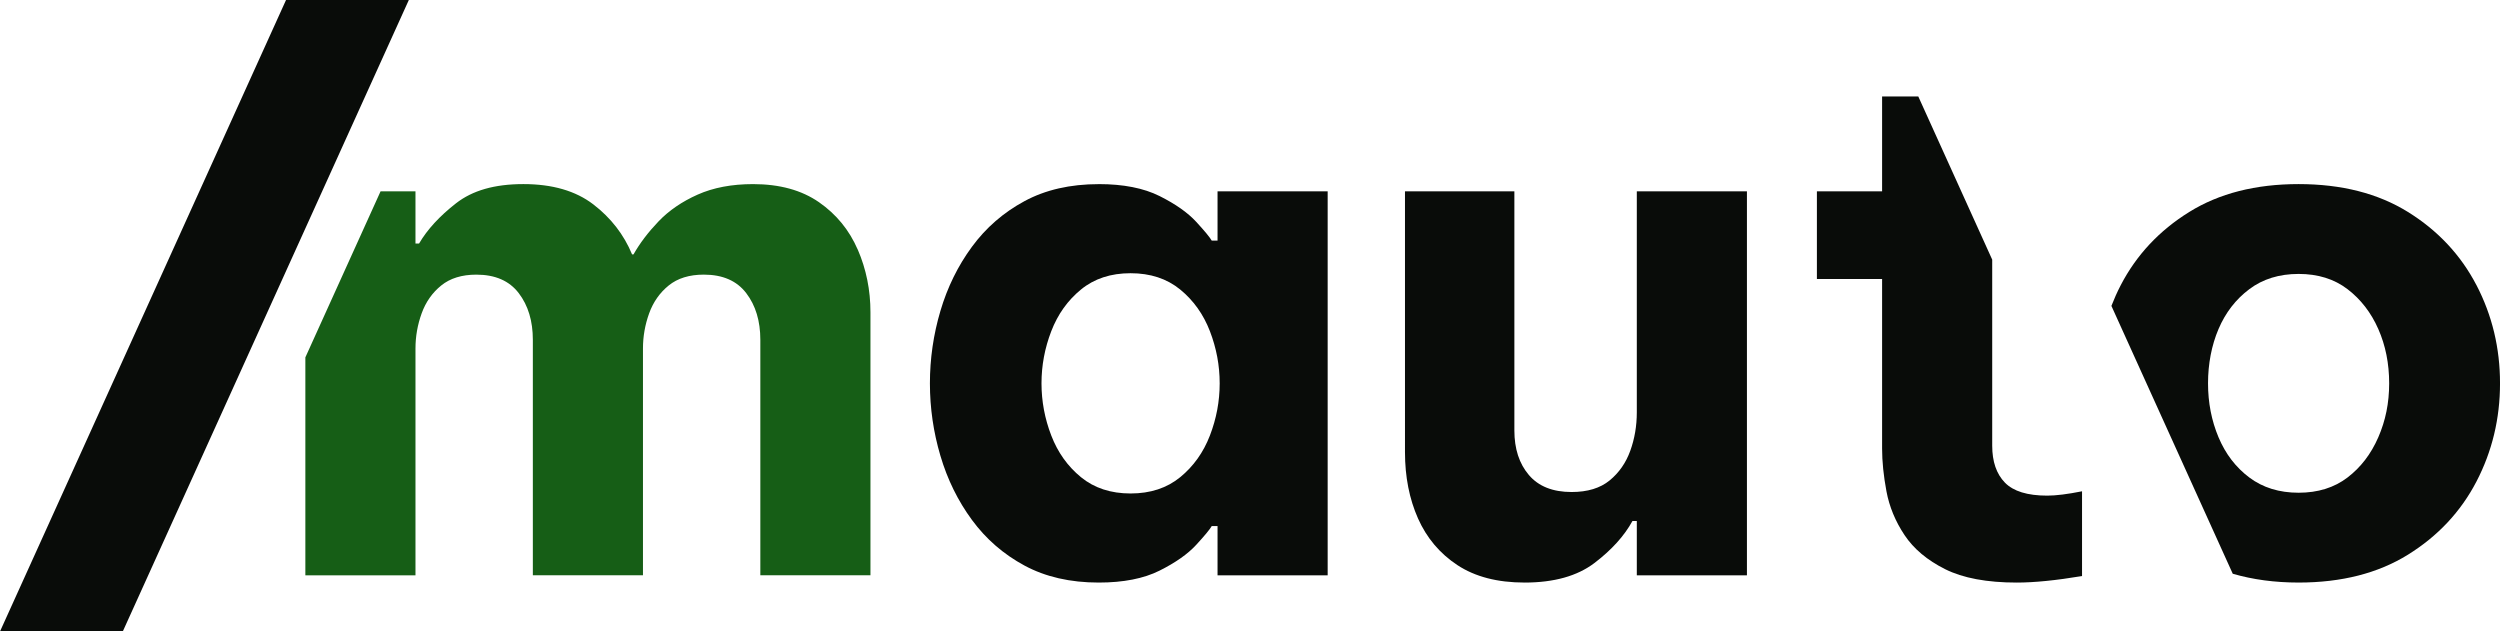
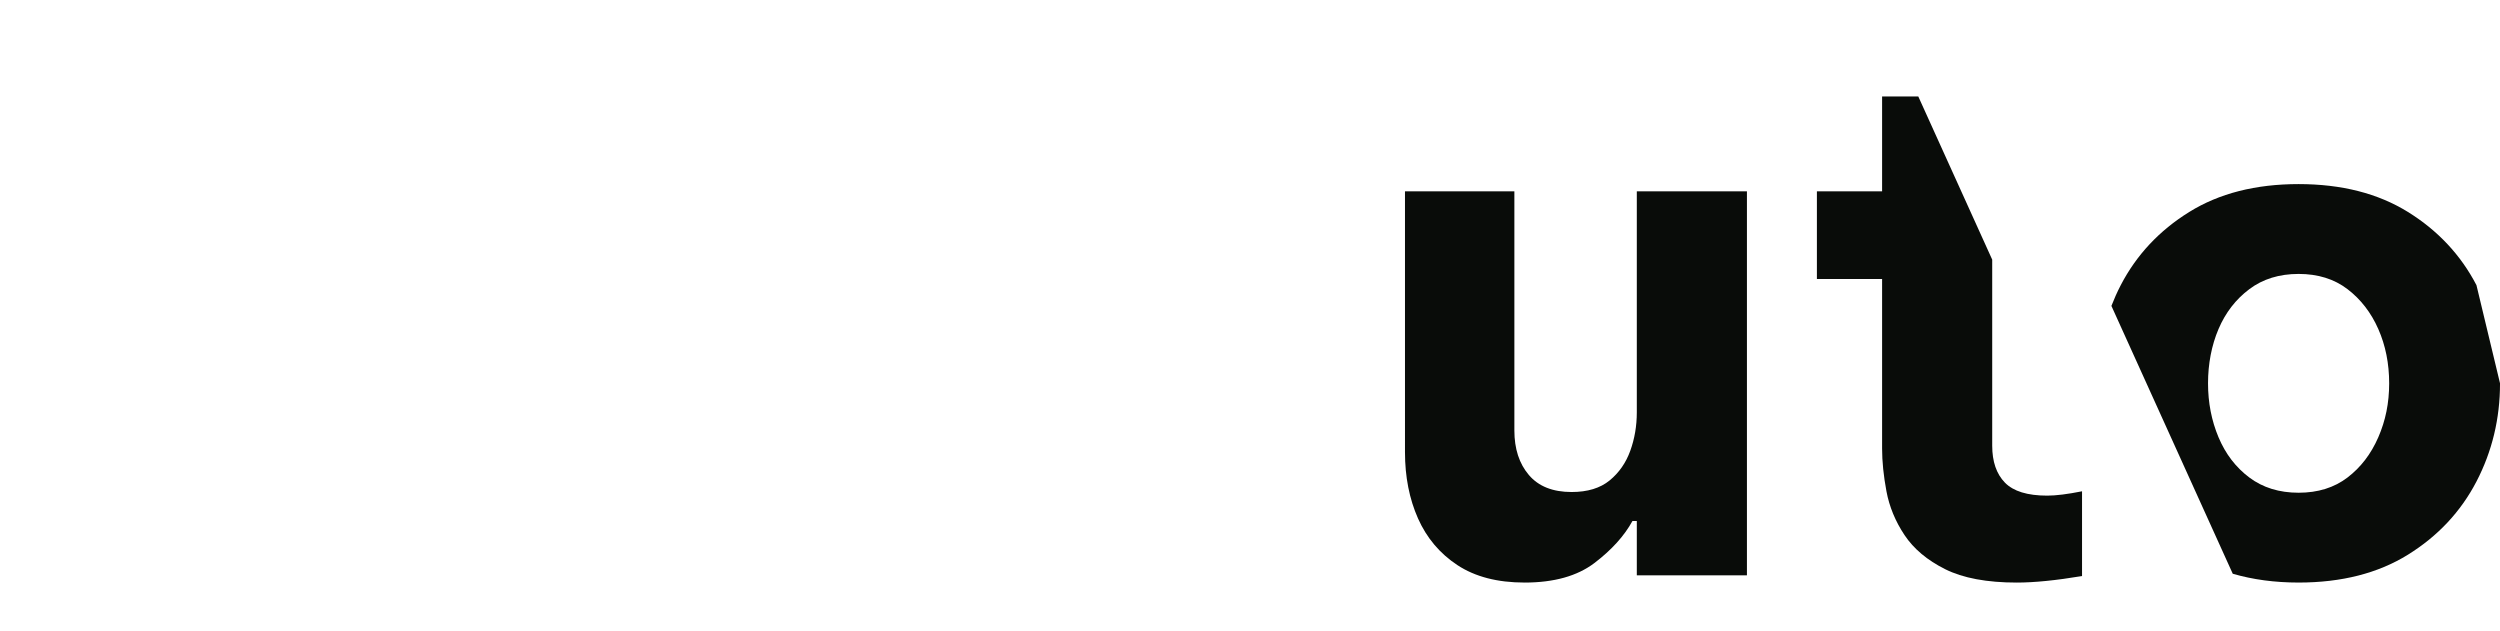
<svg xmlns="http://www.w3.org/2000/svg" id="Layer_2" data-name="Layer 2" viewBox="0 0 1473.17 372.09">
  <defs>
    <style>
      .cls-1 {
        fill: #165e16;
      }

      .cls-1, .cls-2 {
        stroke-width: 0px;
      }

      .cls-2 {
        fill: #090c09;
      }
    </style>
  </defs>
  <g id="Layer_2-2" data-name="Layer 2">
    <g>
-       <path class="cls-2" d="M647.44,108.49c14.52,0,26.47,2.35,35.86,7.04,9.39,4.7,16.58,9.75,21.56,15.16,4.98,5.41,8.04,9.11,9.18,11.1h3.42v-29.03h64.89v226.26h-64.89v-29.03h-3.42c-1.14,2-4.2,5.7-9.18,11.1-4.98,5.41-12.17,10.46-21.56,15.16-9.39,4.7-21.34,7.04-35.86,7.04-16.8,0-31.38-3.35-43.76-10.03-12.38-6.68-22.7-15.65-30.95-26.89-8.26-11.24-14.45-23.83-18.57-37.78-4.13-13.94-6.19-28.18-6.19-42.69s2.06-28.74,6.19-42.69c4.12-13.94,10.31-26.54,18.57-37.78,8.25-11.24,18.57-20.2,30.95-26.89,12.38-6.69,26.96-10.03,43.76-10.03ZM666.22,161c-11.67,0-21.42,3.2-29.24,9.61-7.83,6.4-13.66,14.59-17.5,24.55-3.84,9.97-5.76,20.21-5.76,30.74s1.92,20.78,5.76,30.74c3.84,9.97,9.67,18.14,17.5,24.55,7.82,6.4,17.57,9.6,29.24,9.6s21.41-3.2,29.24-9.6c7.82-6.4,13.66-14.58,17.5-24.55,3.84-9.96,5.76-20.2,5.76-30.74s-1.92-20.77-5.76-30.74c-3.84-9.96-9.68-18.14-17.5-24.55-7.83-6.4-17.58-9.61-29.24-9.61Z" />
      <path class="cls-2" d="M898.35,343.28c-15.94,0-29.1-3.42-39.49-10.24-10.39-6.83-18.14-16.01-23.27-27.53-5.12-11.53-7.68-24.55-7.68-39.06V112.76h64.46v140.88c0,10.82,2.84,19.57,8.54,26.26,5.69,6.69,14.09,10.03,25.19,10.03,9.39,0,16.86-2.28,22.41-6.83,5.55-4.55,9.61-10.39,12.17-17.5,2.56-7.11,3.84-14.65,3.84-22.63V112.76h64.89v226.26h-64.89v-32.02h-2.56c-4.84,8.82-12.31,17.08-22.41,24.76-10.11,7.68-23.84,11.53-41.19,11.53Z" />
-       <path class="cls-1" d="M505.45,147.12c-4.98-11.53-12.6-20.84-22.84-27.96-10.25-7.11-23.2-10.67-38.85-10.67-12.53,0-23.41,2.07-32.66,6.19-9.25,4.13-16.93,9.39-23.05,15.79-6.12,6.4-11.03,12.88-14.73,19.42h-.86c-4.84-11.67-12.45-21.49-22.84-29.46-10.39-7.96-24.12-11.95-41.19-11.95s-30.03,3.78-39.7,11.31c-9.68,7.55-16.94,15.44-21.77,23.7h-2.13v-30.74h-20.57l-44.32,97.85v128.41h64.89v-133.62c0-7.11,1.21-14.02,3.63-20.71,2.41-6.68,6.26-12.17,11.53-16.44,5.26-4.27,12.17-6.4,20.71-6.4,11.1,0,19.42,3.63,24.97,10.89s8.32,16.44,8.32,27.53v138.74h64.89v-133.62c0-7.11,1.21-14.02,3.63-20.71,2.41-6.68,6.26-12.17,11.53-16.44,5.26-4.27,12.17-6.4,20.71-6.4,11.1,0,19.42,3.63,24.97,10.89,5.55,7.26,8.32,16.44,8.32,27.53v138.74h64.89v-154.97c0-13.09-2.49-25.4-7.47-36.93Z" />
      <path class="cls-2" d="M1109.06,56.83v55.92h-38.42v51.66h38.42v99.89c0,7.68.86,16.08,2.56,25.19,1.71,9.11,5.26,17.72,10.67,25.83,5.4,8.11,13.38,14.8,23.91,20.07,10.52,5.26,24.61,7.9,42.26,7.9,10.24,0,23.05-1.28,38.42-3.84v-49.95c-8.54,1.71-15.37,2.56-20.49,2.56-11.67,0-20-2.56-24.97-7.68-4.98-5.12-7.47-12.38-7.47-21.77v-109.61l-43.56-96.16h-21.33Z" />
-       <path class="cls-2" d="M1459.3,168.04c-9.25-17.78-22.7-32.16-40.35-43.12-17.65-10.95-39.13-16.44-64.46-16.44s-46.82,5.48-64.46,16.44c-17.65,10.96-31.1,25.33-40.34,43.12-2.08,3.99-3.89,8.08-5.5,12.22l71.5,157.83c11.75,3.42,24.65,5.19,38.81,5.19,25.33,0,46.81-5.48,64.46-16.44,17.64-10.95,31.09-25.33,40.35-43.12,9.24-17.78,13.87-37.07,13.87-57.84s-4.63-40.06-13.87-57.85ZM1401.45,257.69c-4.27,9.82-10.32,17.72-18.14,23.69-7.83,5.98-17.44,8.97-28.82,8.97s-21.06-2.99-29.03-8.97c-7.97-5.98-14.02-13.87-18.15-23.69-4.13-9.82-6.19-20.42-6.19-31.8s2.06-22.34,6.19-32.02c4.12-9.67,10.17-17.5,18.15-23.48,7.96-5.98,17.64-8.97,29.03-8.97s20.99,2.99,28.82,8.97c7.82,5.98,13.88,13.81,18.14,23.48,4.27,9.68,6.41,20.35,6.41,32.02s-2.14,21.98-6.41,31.8Z" />
-       <polygon class="cls-2" points="0 372.09 72.35 372.09 240.91 0 168.55 0 0 372.09" />
+       <path class="cls-2" d="M1459.3,168.04c-9.25-17.78-22.7-32.16-40.35-43.12-17.65-10.95-39.13-16.44-64.46-16.44s-46.82,5.48-64.46,16.44c-17.65,10.96-31.1,25.33-40.34,43.12-2.08,3.99-3.89,8.08-5.5,12.22l71.5,157.83c11.75,3.42,24.65,5.19,38.81,5.19,25.33,0,46.81-5.48,64.46-16.44,17.64-10.95,31.09-25.33,40.35-43.12,9.24-17.78,13.87-37.07,13.87-57.84ZM1401.45,257.69c-4.27,9.82-10.32,17.72-18.14,23.69-7.83,5.98-17.44,8.97-28.82,8.97s-21.06-2.99-29.03-8.97c-7.97-5.98-14.02-13.87-18.15-23.69-4.13-9.82-6.19-20.42-6.19-31.8s2.06-22.34,6.19-32.02c4.12-9.67,10.17-17.5,18.15-23.48,7.96-5.98,17.64-8.97,29.03-8.97s20.99,2.99,28.82,8.97c7.82,5.98,13.88,13.81,18.14,23.48,4.27,9.68,6.41,20.35,6.41,32.02s-2.14,21.98-6.41,31.8Z" />
    </g>
  </g>
</svg>